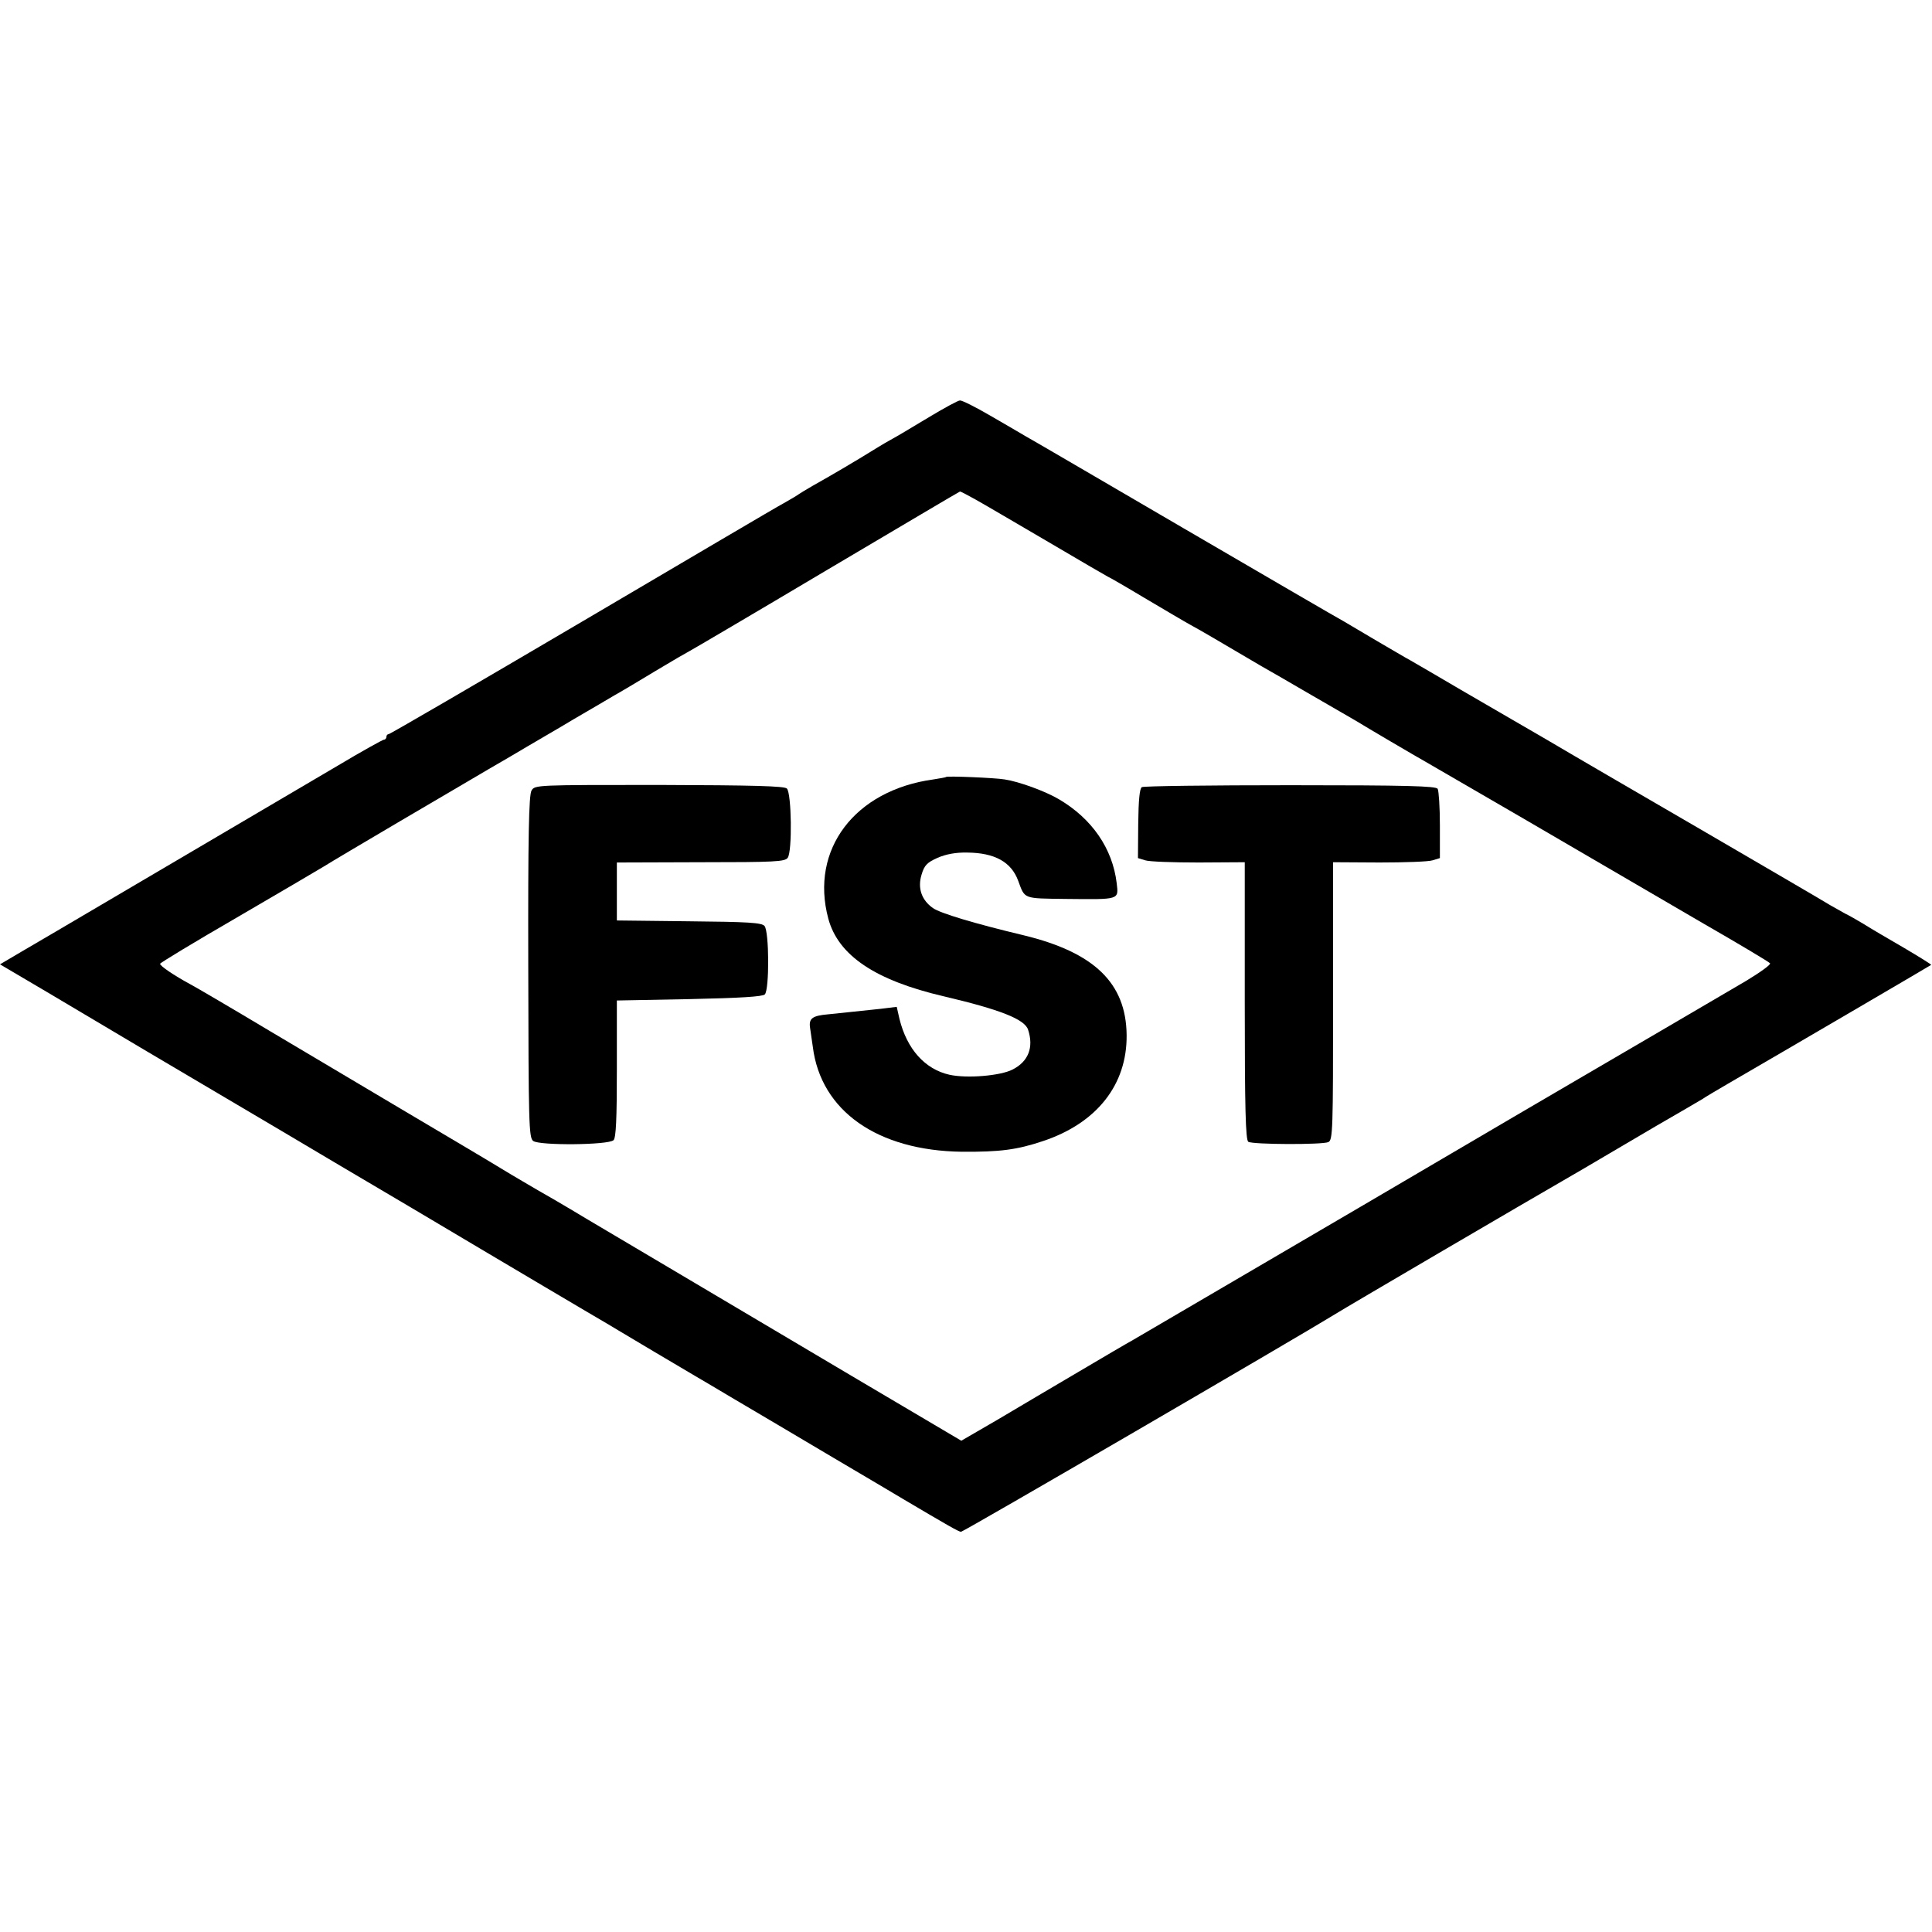
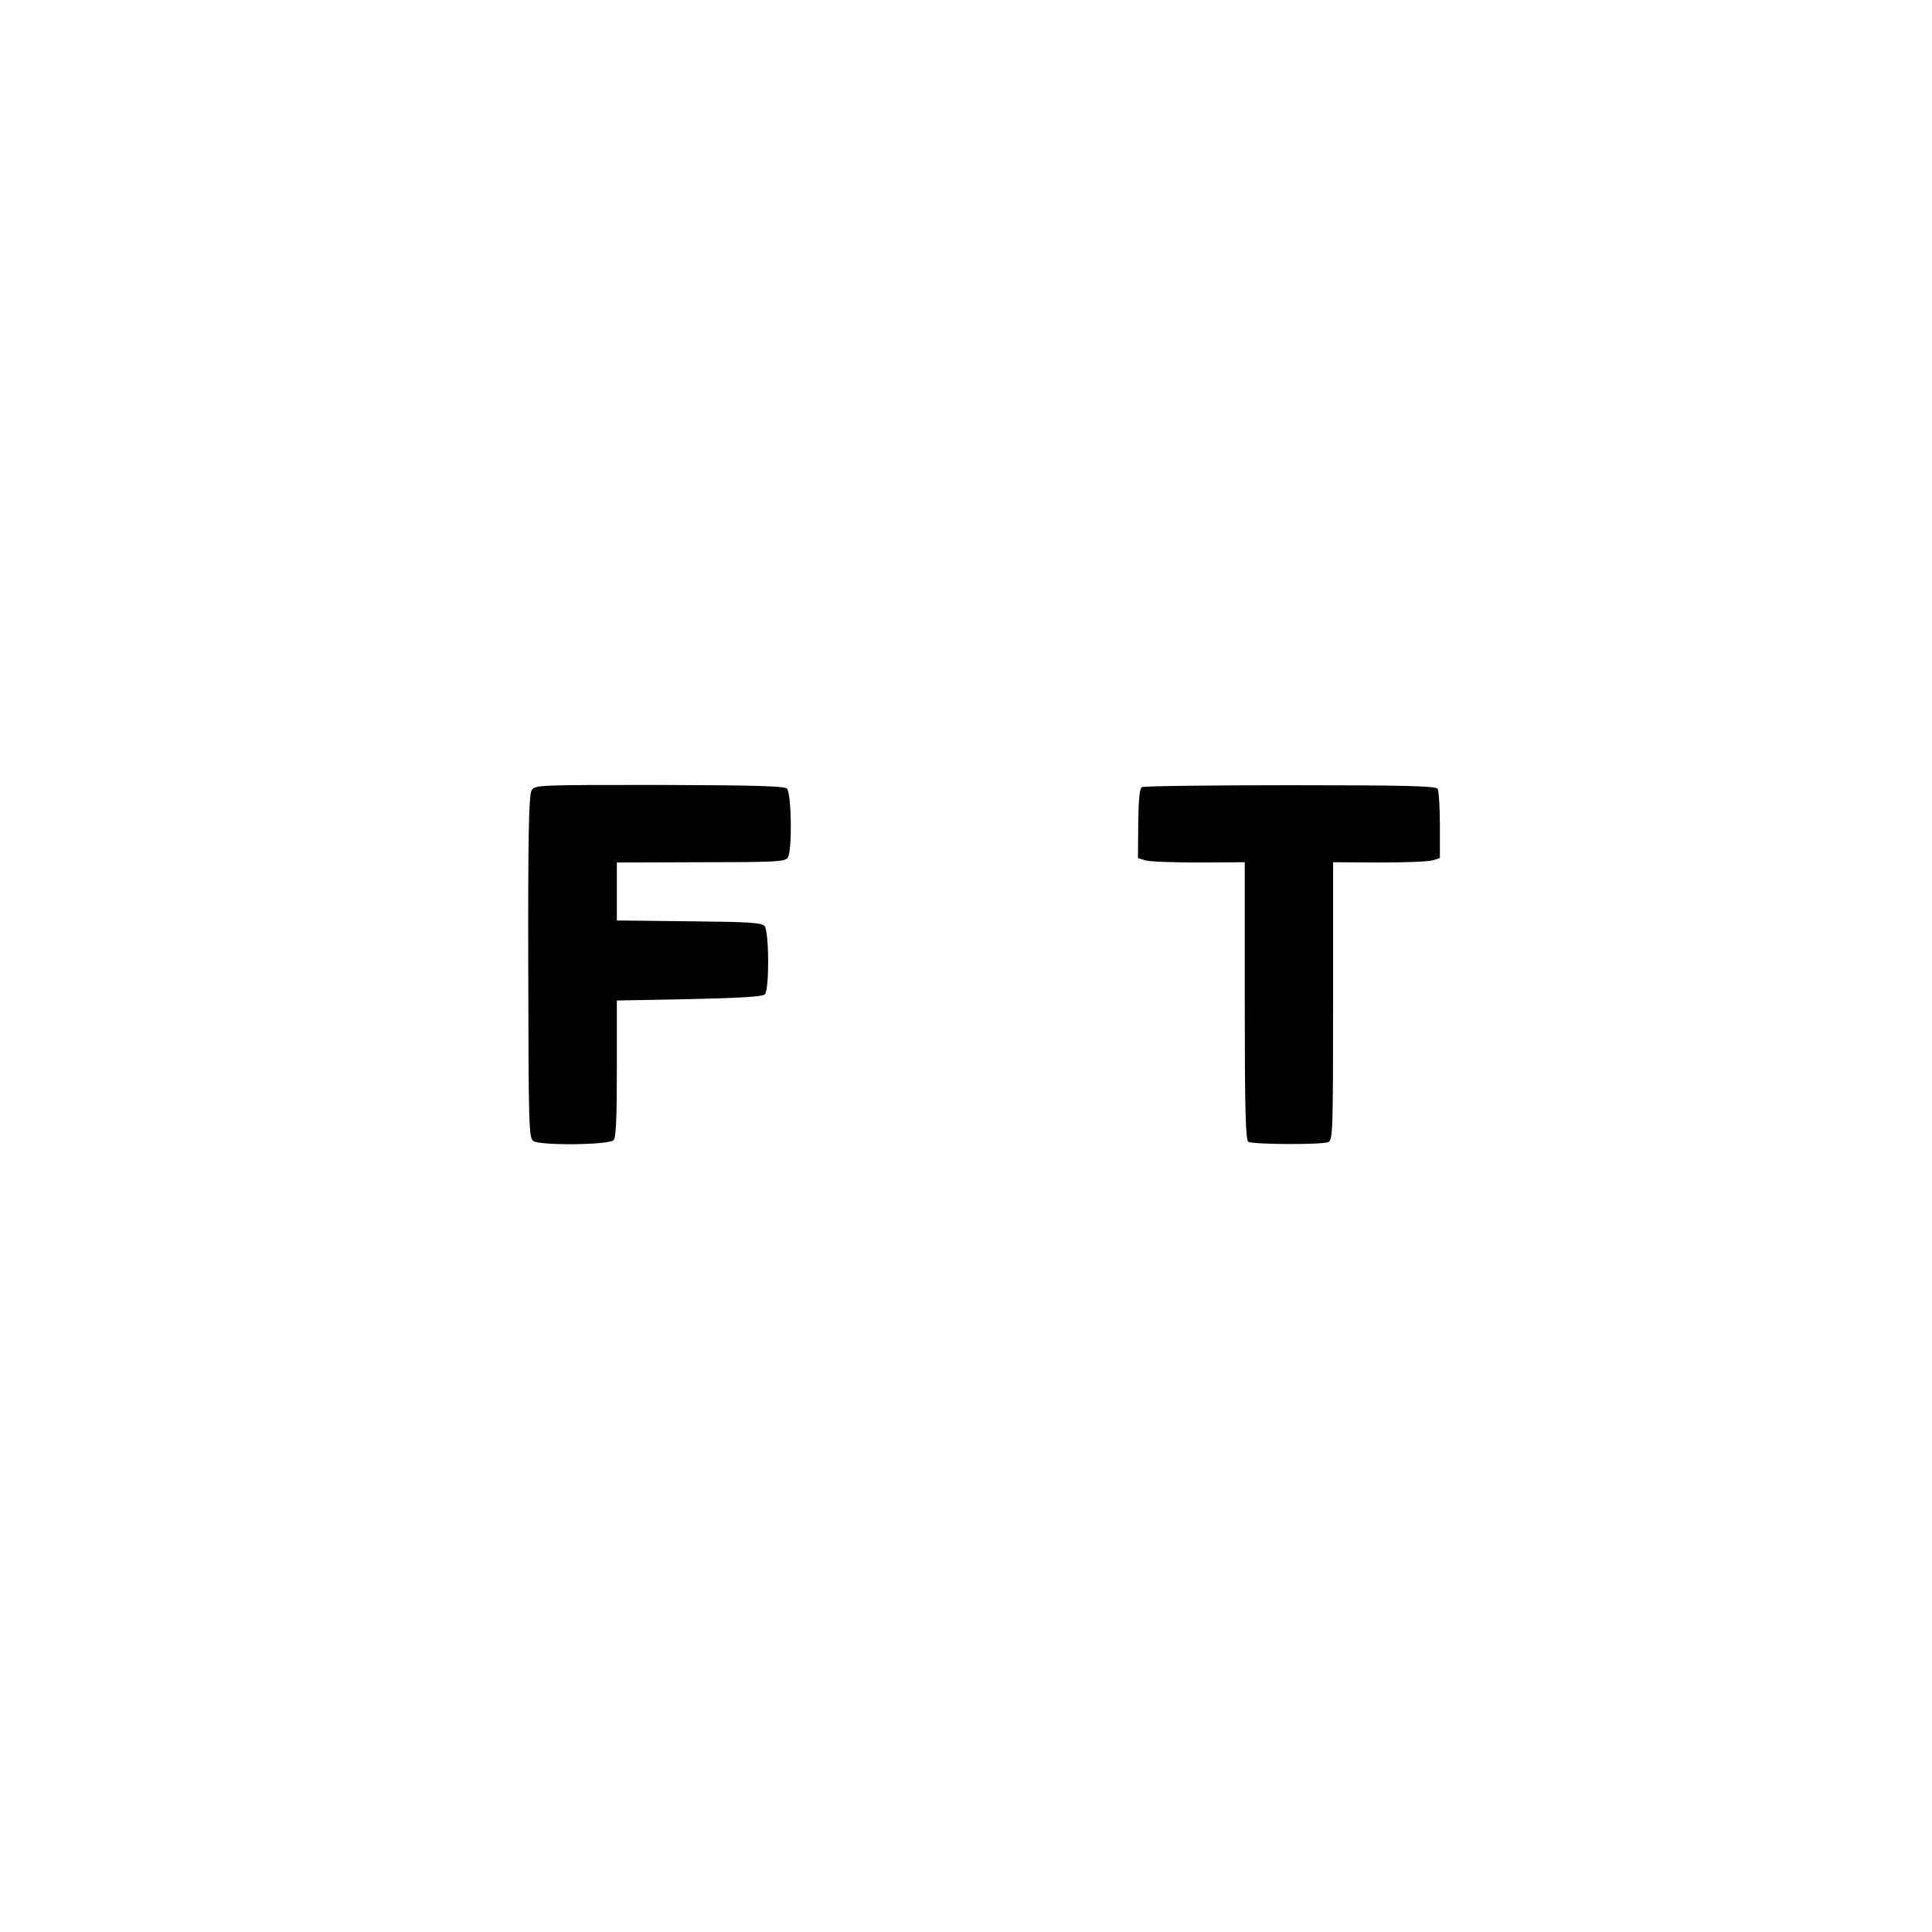
<svg xmlns="http://www.w3.org/2000/svg" version="1.0" width="700pt" height="700pt" viewBox="0 0 700 700" preserveAspectRatio="xMidYMid meet">
  <g transform="translate(0,700) scale(0.1,-0.1)" fill="#000000" stroke="none">
-     <path d="M3365 5488 c-55 -33 -113 -68 -130 -77 -16 -9 -41 -23 -55 -32 -79 -49 -157 -95 -237 -140 -21 -12 -42 -25 -48 -29 -5 -4 -30 -19 -55 -33 -25 -13 -355 -208 -734 -431 -379 -223 -693 -406 -698 -406 -4 0 -8 -4 -8 -10 0 -5 -4 -10 -9 -10 -4 0 -80 -42 -167 -94 -575 -338 -1080 -636 -1146 -674 l-78 -46 168 -99 c92 -55 255 -151 362 -215 107 -63 254 -150 325 -192 72 -42 243 -144 380 -225 138 -81 372 -220 520 -308 149 -88 315 -187 370 -219 55 -32 107 -63 115 -68 13 -8 235 -140 278 -165 9 -5 73 -43 142 -84 69 -41 231 -136 360 -213 129 -76 242 -143 250 -148 164 -97 204 -120 212 -120 9 0 1215 702 1358 790 38 24 656 386 900 527 41 24 82 48 90 53 8 5 85 50 170 100 85 49 162 94 170 99 8 6 49 30 90 54 200 116 735 429 737 431 2 1 -43 29 -99 62 -55 32 -122 71 -147 87 -25 15 -55 32 -66 37 -11 6 -36 20 -55 31 -19 12 -228 134 -465 272 -236 137 -442 257 -457 266 -40 24 -188 110 -228 133 -19 11 -103 60 -186 108 -83 49 -166 97 -185 108 -19 10 -72 42 -119 69 -47 28 -101 60 -120 71 -19 10 -280 162 -580 337 -300 175 -558 326 -575 335 -16 10 -74 43 -127 74 -53 31 -103 56 -110 55 -7 0 -58 -28 -113 -61z m168 -297 c29 -16 148 -86 266 -155 117 -69 215 -126 216 -126 2 0 61 -34 131 -76 71 -42 147 -87 169 -99 35 -19 81 -46 256 -149 20 -11 101 -58 180 -104 79 -46 151 -87 159 -92 44 -27 221 -131 255 -150 39 -22 555 -322 1010 -588 127 -73 234 -137 238 -142 5 -4 -34 -32 -85 -63 -97 -57 -541 -317 -593 -347 -16 -9 -381 -223 -810 -475 -429 -251 -798 -467 -820 -480 -22 -12 -112 -65 -200 -117 -88 -52 -219 -129 -291 -172 l-131 -76 -374 221 c-549 326 -848 502 -994 589 -71 43 -147 87 -167 98 -20 12 -81 47 -135 80 -54 33 -208 124 -343 204 -135 80 -357 212 -495 294 -137 82 -265 157 -284 167 -61 33 -111 67 -111 75 1 4 125 79 277 167 151 88 294 172 317 186 22 14 147 88 276 164 129 76 273 160 320 188 47 27 110 64 140 82 30 18 107 62 170 100 63 37 129 75 145 85 17 9 82 48 145 86 63 38 122 72 130 76 8 4 231 135 495 292 264 156 481 285 483 285 2 1 26 -12 55 -28z" />
-     <path d="M3428 4185 c-2 -2 -22 -5 -46 -9 -285 -39 -448 -254 -381 -504 36 -134 170 -224 419 -282 204 -48 293 -83 305 -121 21 -64 1 -115 -56 -144 -44 -23 -166 -33 -229 -19 -89 20 -154 93 -181 202 l-10 44 -57 -7 c-101 -11 -136 -14 -191 -20 -58 -5 -71 -15 -66 -49 2 -12 6 -43 10 -69 29 -232 234 -376 540 -380 138 -1 200 7 295 39 194 65 304 204 302 384 -2 188 -117 299 -372 361 -180 43 -303 80 -330 99 -41 29 -56 72 -41 121 10 34 20 44 58 61 30 13 66 20 108 19 99 -1 159 -34 184 -102 25 -67 16 -64 172 -66 197 -2 192 -4 185 57 -15 126 -90 234 -209 304 -49 29 -144 64 -197 72 -36 6 -208 13 -212 9z" />
    <path d="M1926 4136 c-10 -16 -13 -165 -12 -639 1 -566 2 -620 18 -631 23 -17 273 -15 291 3 9 9 12 75 12 259 l0 247 262 5 c186 4 266 9 274 17 17 17 16 228 -1 248 -10 12 -59 15 -274 17 l-261 3 0 105 0 105 304 1 c269 0 305 2 315 16 17 23 14 234 -3 251 -9 9 -120 12 -463 13 -444 0 -450 0 -462 -20z" />
    <path d="M4137 4148 c-8 -5 -12 -48 -13 -132 l-1 -125 26 -8 c14 -5 101 -8 194 -8 l167 1 0 -502 c0 -392 3 -505 13 -511 17 -10 268 -11 290 -1 16 8 17 43 17 511 l0 503 168 -1 c92 0 179 3 193 8 l26 8 0 119 c0 65 -4 124 -8 132 -7 10 -110 13 -534 13 -290 0 -532 -3 -538 -7z" />
  </g>
</svg>